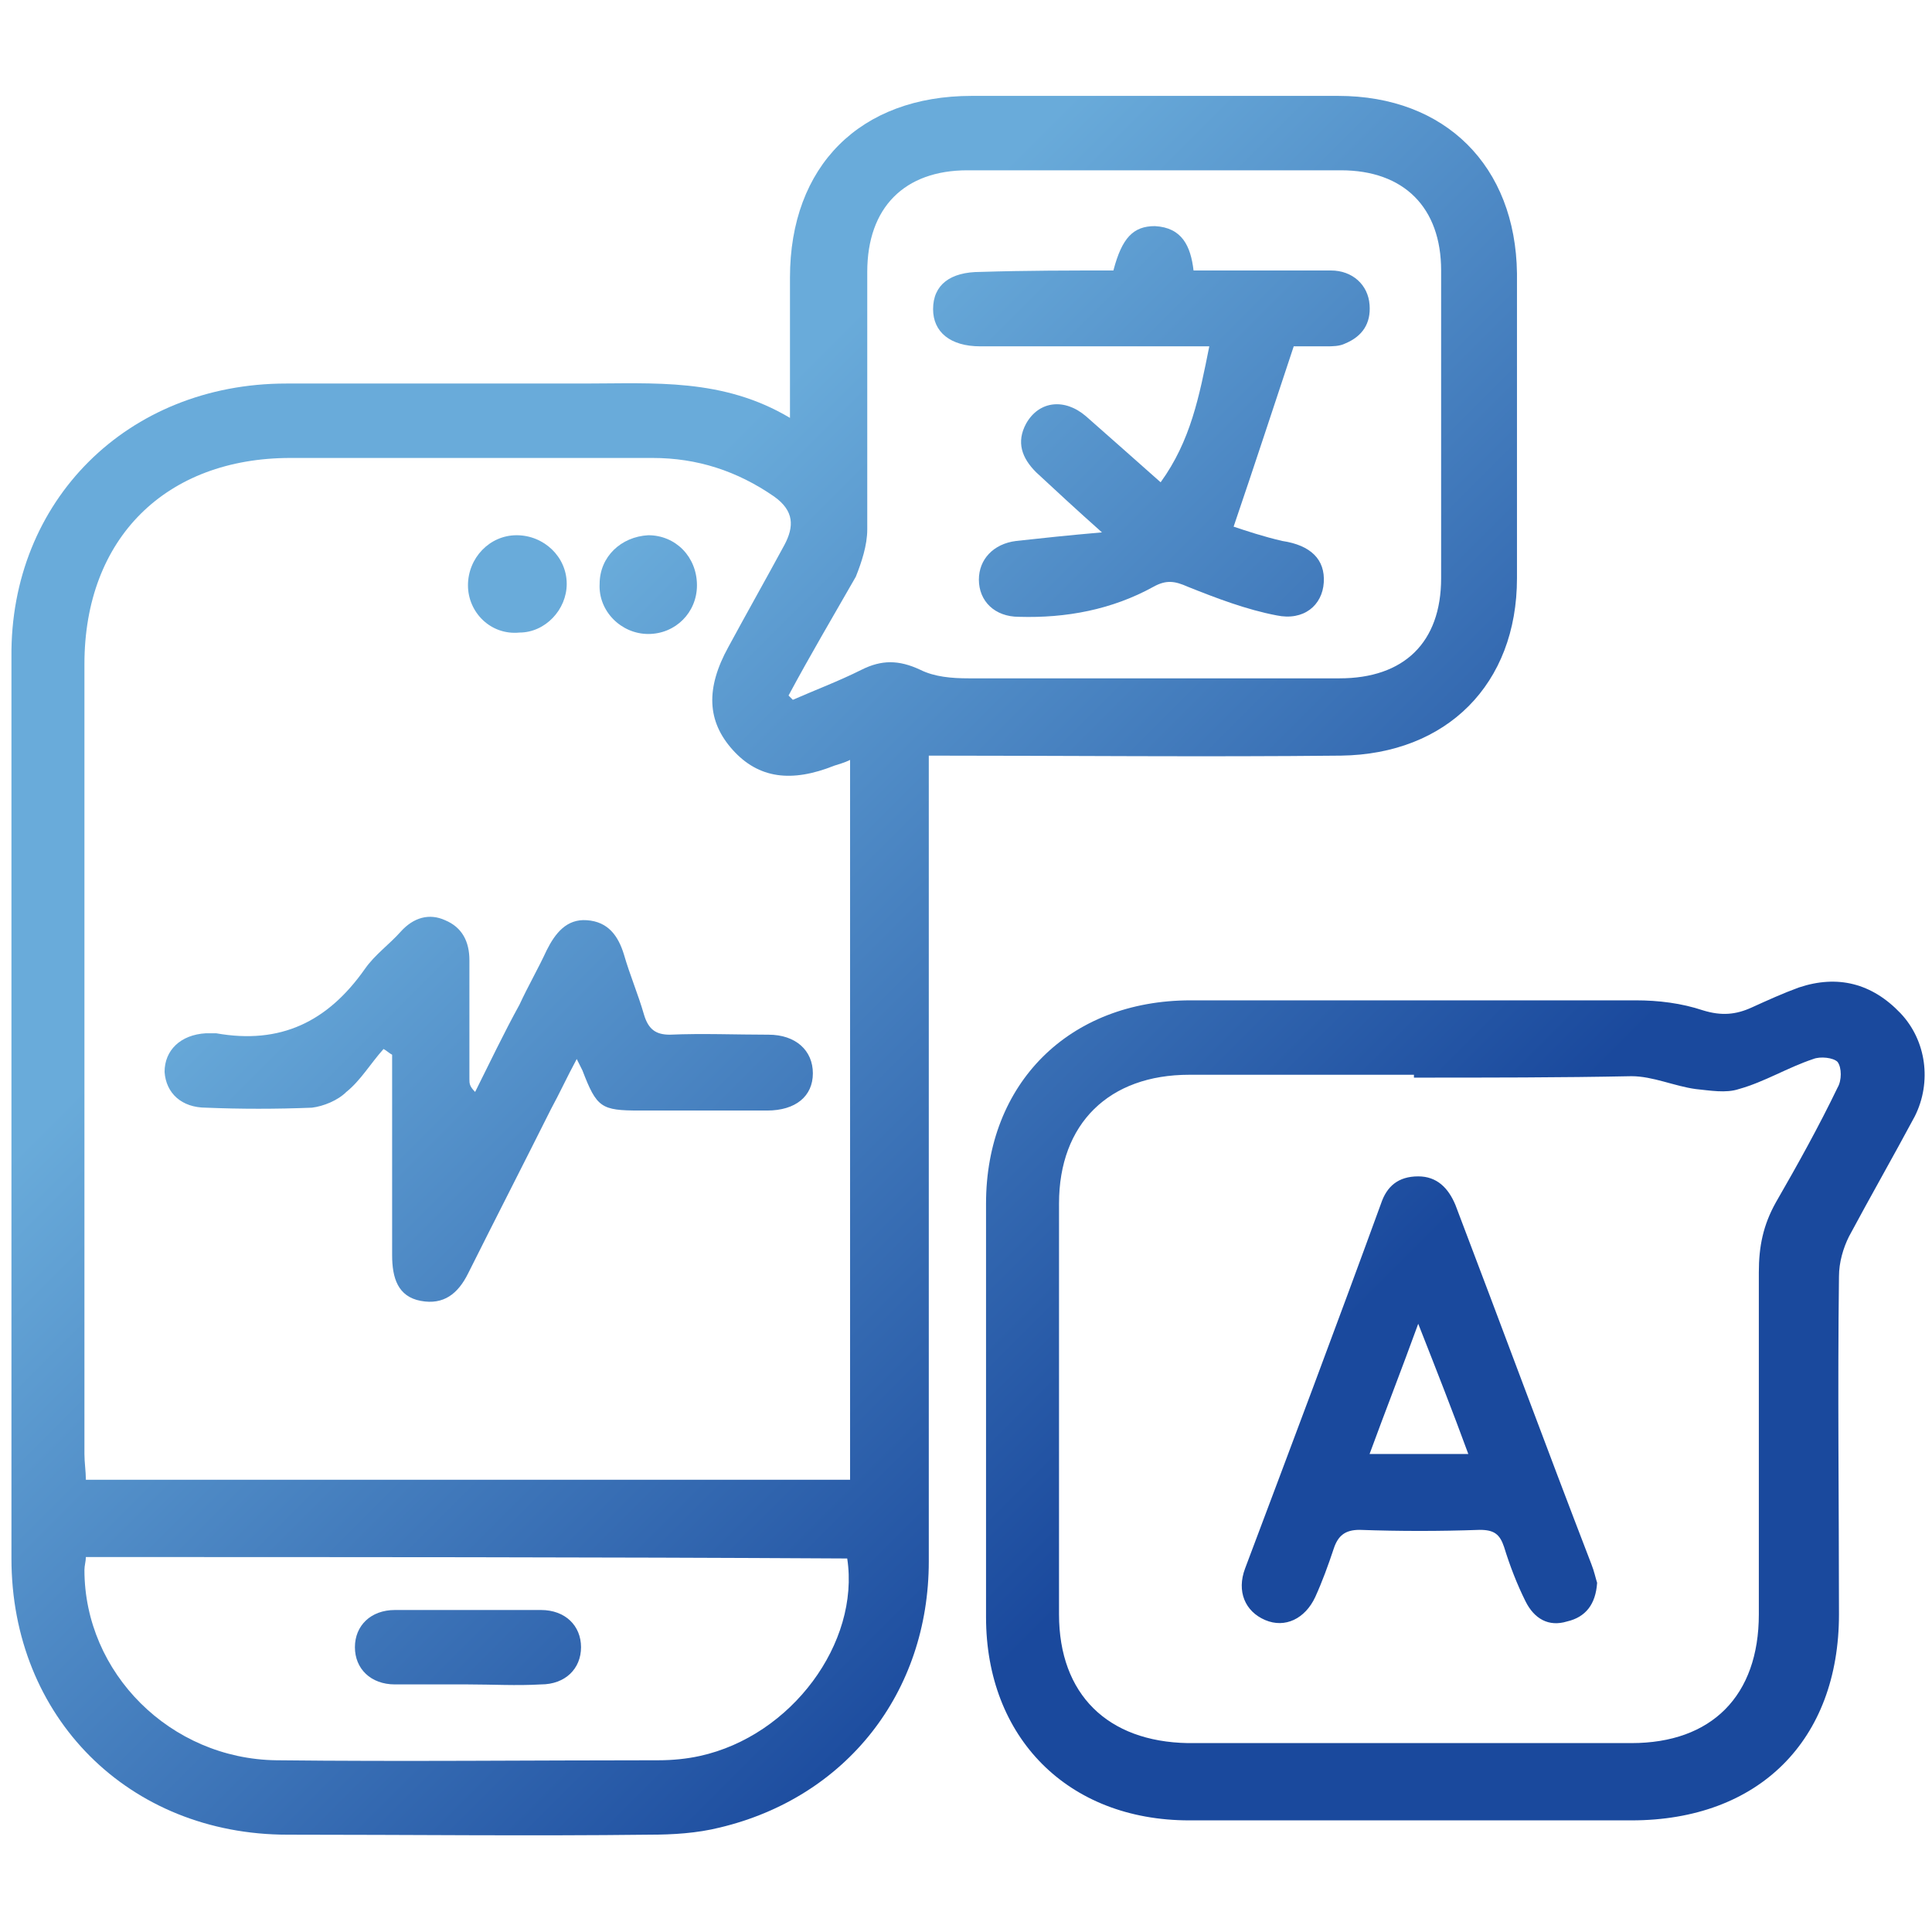
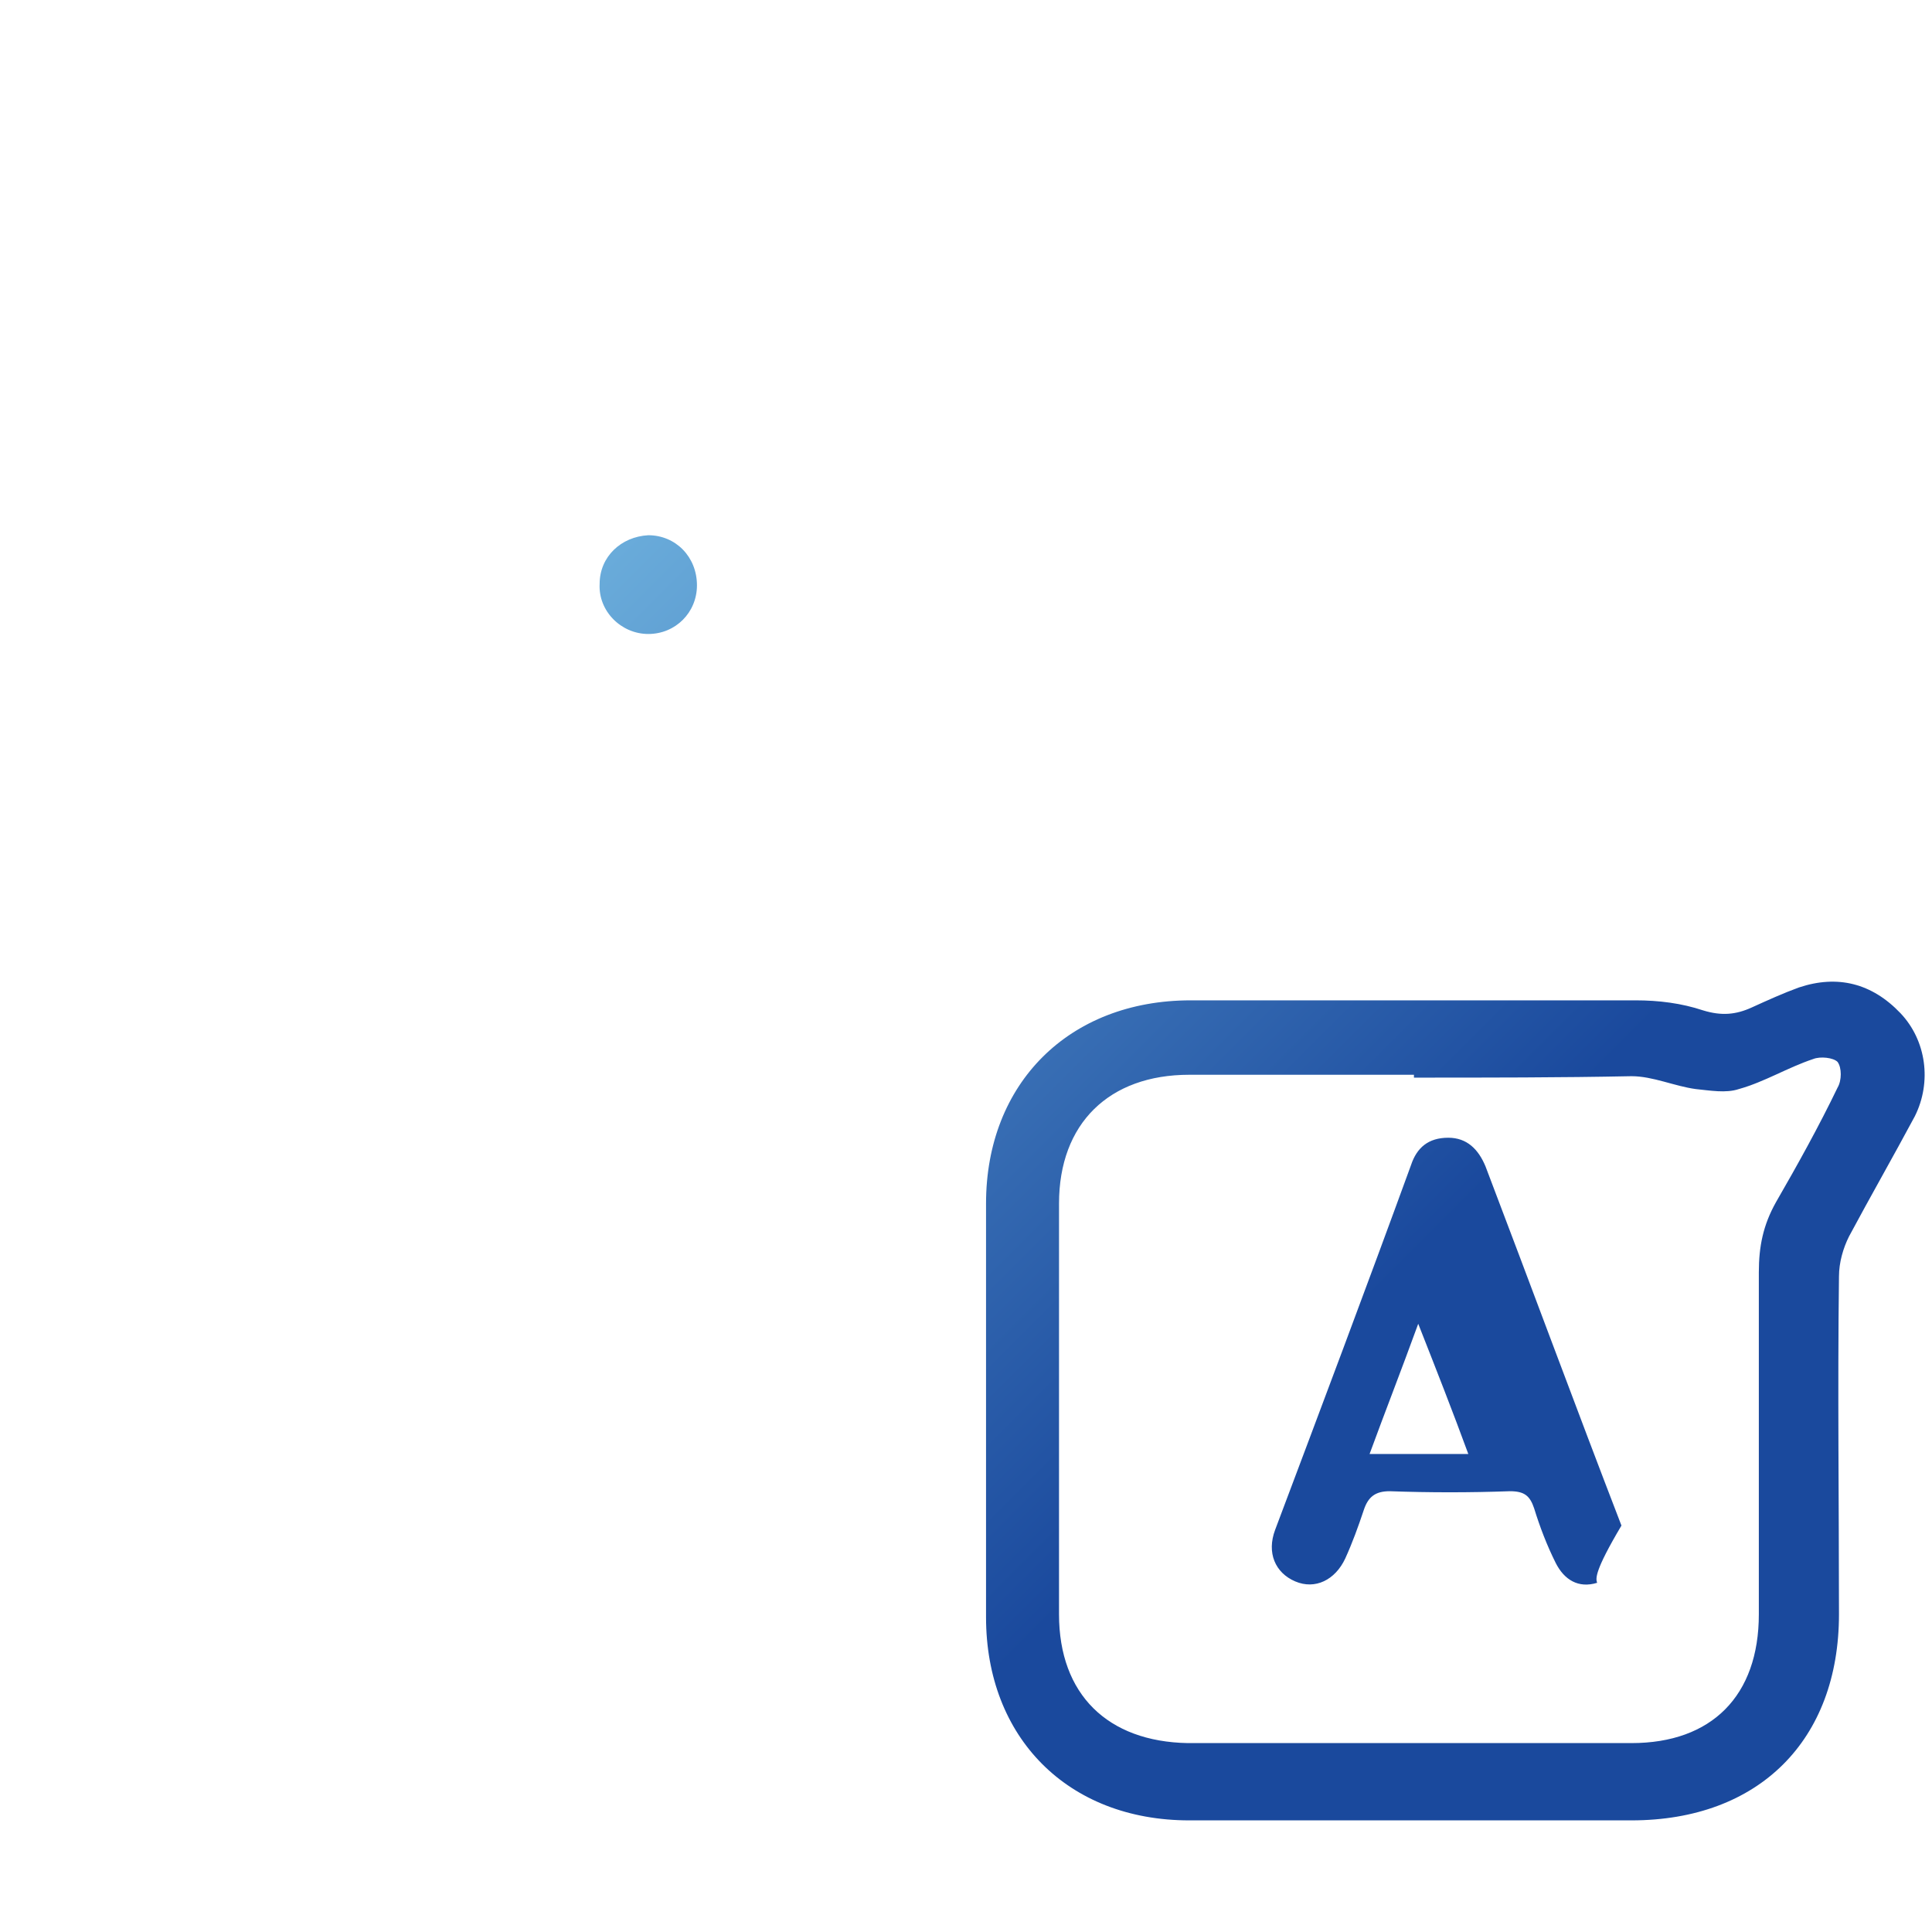
<svg xmlns="http://www.w3.org/2000/svg" version="1.1" id="圖層_1" x="0px" y="0px" viewBox="0 0 135 135" style="enable-background:new 0 0 135 135;" xml:space="preserve">
  <style type="text/css">
	.st0{fill:url(#SVGID_1_);}
	.st1{fill:url(#SVGID_2_);}
	.st2{fill:url(#SVGID_3_);}
	.st3{fill:url(#SVGID_4_);}
	.st4{fill:url(#SVGID_5_);}
	.st5{fill:url(#SVGID_6_);}
	.st6{fill:url(#SVGID_7_);}
	.st7{fill:url(#SVGID_8_);}
</style>
  <g>
    <linearGradient id="SVGID_1_" gradientUnits="userSpaceOnUse" x1="27.832" y1="39.943" x2="87.239" y2="99.35">
      <stop offset="0.117" style="stop-color:#69ABDA" />
      <stop offset="1" style="stop-color:#1A499D" />
    </linearGradient>
-     <path class="st0" d="M55.2,29.2c0-3.5,0-6.7,0-9.8c0-7.8,4.9-12.7,12.7-12.7c8.5,0,17.1,0,25.6,0c7.5,0,12.4,4.9,12.5,12.4   c0,7.1,0,14.2,0,21.3c0,7.4-4.9,12.3-12.3,12.4c-9.5,0.1-19.1,0-28.8,0c0,0.5,0,1.2,0,1.8c0,18.2,0,36.4,0,54.5   c0,9.2-5.8,16.5-14.6,18.6c-1.6,0.4-3.3,0.5-4.9,0.5c-8.4,0.1-16.9,0-25.3,0c-11.1,0-19.3-8.2-19.3-19.3c0-21,0-42,0-63   C0.7,35,8.9,26.8,20,26.8c6.9,0,13.9,0,20.8,0C45.7,26.8,50.5,26.4,55.2,29.2z M59.4,103.4c0-16.8,0-33.5,0-50.3   c-0.4,0.2-0.8,0.3-1.1,0.4c-3,1.2-5.3,0.9-7.1-1.1c-1.8-2-1.9-4.3-0.3-7.2c1.3-2.4,2.6-4.7,3.9-7.1c0.7-1.3,0.7-2.4-0.7-3.4   c-2.6-1.8-5.4-2.7-8.5-2.7c-8.4,0-16.9,0-25.3,0c-8.7,0-14.4,5.6-14.4,14.4c0,18.4,0,36.8,0,55.2c0,0.6,0.1,1.2,0.1,1.8   C23.9,103.4,41.6,103.4,59.4,103.4z M55.1,48.6c0.1,0.1,0.2,0.2,0.3,0.3c1.6-0.7,3.2-1.3,4.8-2.1c1.4-0.7,2.6-0.7,4.1,0   c1,0.5,2.2,0.6,3.4,0.6c8.6,0,17.3,0,25.9,0c4.5,0,7.1-2.5,7.1-7c0-7.2,0-14.3,0-21.5c0-4.4-2.6-7-7-7c-8.7,0-17.4,0-26.1,0   c-4.4,0-7,2.6-7,7.1c0,6,0,12,0,18c0,1.1-0.4,2.3-0.8,3.3C58.2,43.1,56.6,45.8,55.1,48.6z M6,108.8c0,0.3-0.1,0.6-0.1,0.9   c0,7.2,6,13.2,13.4,13.3c8.9,0.1,17.8,0,26.7,0c1,0,2-0.1,2.9-0.3c6.4-1.4,11.2-7.9,10.3-13.8C41.6,108.8,23.8,108.8,6,108.8z" />
    <linearGradient id="SVGID_2_" gradientUnits="userSpaceOnUse" x1="36.743" y1="31.031" x2="96.151" y2="90.439">
      <stop offset="0.117" style="stop-color:#69ABDA" />
      <stop offset="1" style="stop-color:#1A499D" />
    </linearGradient>
    <path class="st1" d="M98.6,127.2c-5.2,0-10.4,0-15.5,0c-8.5,0-14.2-5.8-14.2-14.2c0-9.6,0-19.3,0-28.9c0-8.4,5.8-14.2,14.3-14.2   c10.4,0,20.7,0,31.1,0c1.6,0,3.2,0.2,4.7,0.7c1.3,0.4,2.3,0.3,3.4-0.2c1.1-0.5,2.2-1,3.3-1.4c2.7-0.9,5.1-0.3,7.1,1.8   c1.8,1.9,2.2,4.8,1,7.2c-1.5,2.8-3.1,5.6-4.6,8.4c-0.4,0.8-0.7,1.8-0.7,2.8c-0.1,7.9,0,15.8,0,23.6c0,8.8-5.6,14.4-14.5,14.4   C108.7,127.2,103.6,127.2,98.6,127.2z M98.8,75.3c0-0.1,0-0.1,0-0.2c-5.2,0-10.5,0-15.7,0c-5.6,0-9.1,3.4-9.1,9   c0,9.6,0,19.2,0,28.7c0,5.6,3.4,8.9,9,9c10.3,0,20.7,0,31,0c5.6,0,8.9-3.3,8.9-9c0-8,0-16,0-23.9c0-1.8,0.3-3.3,1.2-4.9   c1.5-2.6,3-5.3,4.3-8c0.3-0.5,0.3-1.4,0-1.8c-0.3-0.3-1.2-0.4-1.7-0.2c-1.8,0.6-3.4,1.6-5.2,2.1c-0.9,0.3-2,0.1-3,0   c-1.5-0.2-3-0.9-4.5-0.9C109.1,75.3,103.9,75.3,98.8,75.3z" />
    <linearGradient id="SVGID_3_" gradientUnits="userSpaceOnUse" x1="13.476" y1="54.298" x2="72.884" y2="113.706">
      <stop offset="0.117" style="stop-color:#69ABDA" />
      <stop offset="1" style="stop-color:#1A499D" />
    </linearGradient>
-     <path class="st2" d="M26.8,73.3c-0.9,1-1.6,2.2-2.6,3c-0.6,0.6-1.6,1-2.4,1.1c-2.5,0.1-5,0.1-7.4,0c-1.7,0-2.8-1-2.9-2.5   c0-1.5,1.1-2.6,2.9-2.7c0.2,0,0.4,0,0.7,0c4.5,0.8,7.8-0.8,10.4-4.5c0.7-1,1.7-1.7,2.5-2.6c0.9-1,2-1.3,3.1-0.8   c1.2,0.5,1.7,1.5,1.7,2.8c0,2.8,0,5.5,0,8.3c0,0.3,0,0.5,0.4,0.9c1-2,2-4.1,3.1-6.1c0.6-1.3,1.3-2.5,1.9-3.8   c0.6-1.2,1.4-2.2,2.8-2.1c1.5,0.1,2.2,1.1,2.6,2.4c0.4,1.4,1,2.8,1.4,4.2c0.3,1,0.8,1.4,1.8,1.4c2.3-0.1,4.6,0,6.9,0   c1.9,0,3.1,1.1,3.1,2.7c0,1.6-1.2,2.6-3.2,2.6c-3,0-5.9,0-8.9,0c-2.7,0-3-0.2-4-2.8c-0.1-0.2-0.2-0.4-0.4-0.8   c-0.7,1.3-1.2,2.4-1.8,3.5c-1.9,3.8-3.9,7.7-5.8,11.5c-0.7,1.4-1.7,2.2-3.3,1.9c-1.6-0.3-2-1.6-2-3.2c0-4.1,0-8.3,0-12.4   c0-0.5,0-1.1,0-1.6C27.2,73.6,27,73.4,26.8,73.3z" />
    <linearGradient id="SVGID_4_" gradientUnits="userSpaceOnUse" x1="31.512" y1="36.263" x2="90.919" y2="95.67">
      <stop offset="0.117" style="stop-color:#69ABDA" />
      <stop offset="1" style="stop-color:#1A499D" />
    </linearGradient>
-     <path class="st3" d="M32.7,40.9c0-1.9,1.5-3.5,3.4-3.5c1.9,0,3.5,1.5,3.5,3.4c0,1.8-1.5,3.4-3.3,3.4C34.3,44.4,32.7,42.8,32.7,40.9   z" />
    <linearGradient id="SVGID_5_" gradientUnits="userSpaceOnUse" x1="36.101" y1="31.674" x2="95.508" y2="91.081">
      <stop offset="0.117" style="stop-color:#69ABDA" />
      <stop offset="1" style="stop-color:#1A499D" />
    </linearGradient>
    <path class="st4" d="M41.9,40.8c0-1.9,1.5-3.3,3.4-3.4c1.9,0,3.4,1.5,3.4,3.5c0,1.9-1.5,3.4-3.4,3.4C43.4,44.3,41.8,42.7,41.9,40.8   z" />
    <linearGradient id="SVGID_6_" gradientUnits="userSpaceOnUse" x1="59.419" y1="8.356" x2="118.826" y2="67.763">
      <stop offset="0.117" style="stop-color:#69ABDA" />
      <stop offset="1" style="stop-color:#1A499D" />
    </linearGradient>
-     <path class="st5" d="M77.8,18.9c0.6-2.3,1.4-3.1,2.9-3.1c1.9,0.1,2.5,1.4,2.7,3.1c3.2,0,6.4,0,9.6,0c1.5,0,2.6,1,2.7,2.4   c0.1,1.3-0.5,2.2-1.7,2.7c-0.4,0.2-0.9,0.2-1.3,0.2c-0.8,0-1.6,0-2.3,0c-1.4,4.2-2.7,8.2-4.2,12.6c0.9,0.3,2.1,0.7,3.4,1   c2,0.3,3,1.3,2.9,2.9c-0.1,1.6-1.4,2.7-3.3,2.3c-2.1-0.4-4.2-1.2-6.2-2c-0.9-0.4-1.5-0.5-2.4,0c-2.9,1.6-6.1,2.2-9.4,2.1   c-1.7,0-2.8-1.1-2.8-2.6c0-1.4,1-2.5,2.6-2.7c1.8-0.2,3.7-0.4,6-0.6c-1.8-1.6-3.2-2.9-4.6-4.2c-1-1-1.4-2.1-0.7-3.4   c0.9-1.6,2.7-1.8,4.2-0.5c1.7,1.5,3.4,3,5.2,4.6c2.1-2.9,2.7-6,3.4-9.5c-0.7,0-1.2,0-1.8,0c-4.7,0-9.5,0-14.2,0   c-2.1,0-3.3-1-3.3-2.6c0-1.7,1.2-2.6,3.3-2.6C71.7,18.9,74.8,18.9,77.8,18.9z" />
    <linearGradient id="SVGID_7_" gradientUnits="userSpaceOnUse" x1="-7.317" y1="75.091" x2="52.09" y2="134.499">
      <stop offset="0.117" style="stop-color:#69ABDA" />
      <stop offset="1" style="stop-color:#1A499D" />
    </linearGradient>
-     <path class="st6" d="M32.7,117.7c-1.7,0-3.4,0-5.1,0c-1.7,0-2.8-1.1-2.8-2.6c0-1.5,1.1-2.6,2.8-2.6c3.4,0,6.8,0,10.2,0   c1.7,0,2.8,1.1,2.8,2.6c0,1.5-1.1,2.6-2.8,2.6C36.1,117.8,34.4,117.7,32.7,117.7z" />
    <linearGradient id="SVGID_8_" gradientUnits="userSpaceOnUse" x1="32.133" y1="35.642" x2="91.54" y2="95.049">
      <stop offset="0.117" style="stop-color:#69ABDA" />
      <stop offset="1" style="stop-color:#1A499D" />
    </linearGradient>
-     <path class="st7" d="M111.6,110.6c-0.1,1.5-0.8,2.4-2.1,2.7c-1.3,0.4-2.3-0.2-2.9-1.4c-0.6-1.2-1.1-2.5-1.5-3.8   c-0.3-0.9-0.7-1.2-1.7-1.2c-2.8,0.1-5.6,0.1-8.4,0c-1,0-1.5,0.4-1.8,1.3c-0.4,1.2-0.8,2.3-1.3,3.4c-0.7,1.5-2.1,2.2-3.5,1.6   c-1.4-0.6-2-2-1.4-3.6c3.2-8.5,6.4-17,9.5-25.5c0.4-1.2,1.2-1.9,2.6-1.9c1.3,0,2.1,0.8,2.6,2c3.2,8.4,6.3,16.8,9.5,25.1   C111.4,109.8,111.5,110.3,111.6,110.6z M102.6,101.6c-1.1-3-2.2-5.8-3.5-9.1c-1.2,3.3-2.3,6.1-3.4,9.1   C98.1,101.6,100.3,101.6,102.6,101.6z" />
+     <path class="st7" d="M111.6,110.6c-1.3,0.4-2.3-0.2-2.9-1.4c-0.6-1.2-1.1-2.5-1.5-3.8   c-0.3-0.9-0.7-1.2-1.7-1.2c-2.8,0.1-5.6,0.1-8.4,0c-1,0-1.5,0.4-1.8,1.3c-0.4,1.2-0.8,2.3-1.3,3.4c-0.7,1.5-2.1,2.2-3.5,1.6   c-1.4-0.6-2-2-1.4-3.6c3.2-8.5,6.4-17,9.5-25.5c0.4-1.2,1.2-1.9,2.6-1.9c1.3,0,2.1,0.8,2.6,2c3.2,8.4,6.3,16.8,9.5,25.1   C111.4,109.8,111.5,110.3,111.6,110.6z M102.6,101.6c-1.1-3-2.2-5.8-3.5-9.1c-1.2,3.3-2.3,6.1-3.4,9.1   C98.1,101.6,100.3,101.6,102.6,101.6z" />
  </g>
</svg>